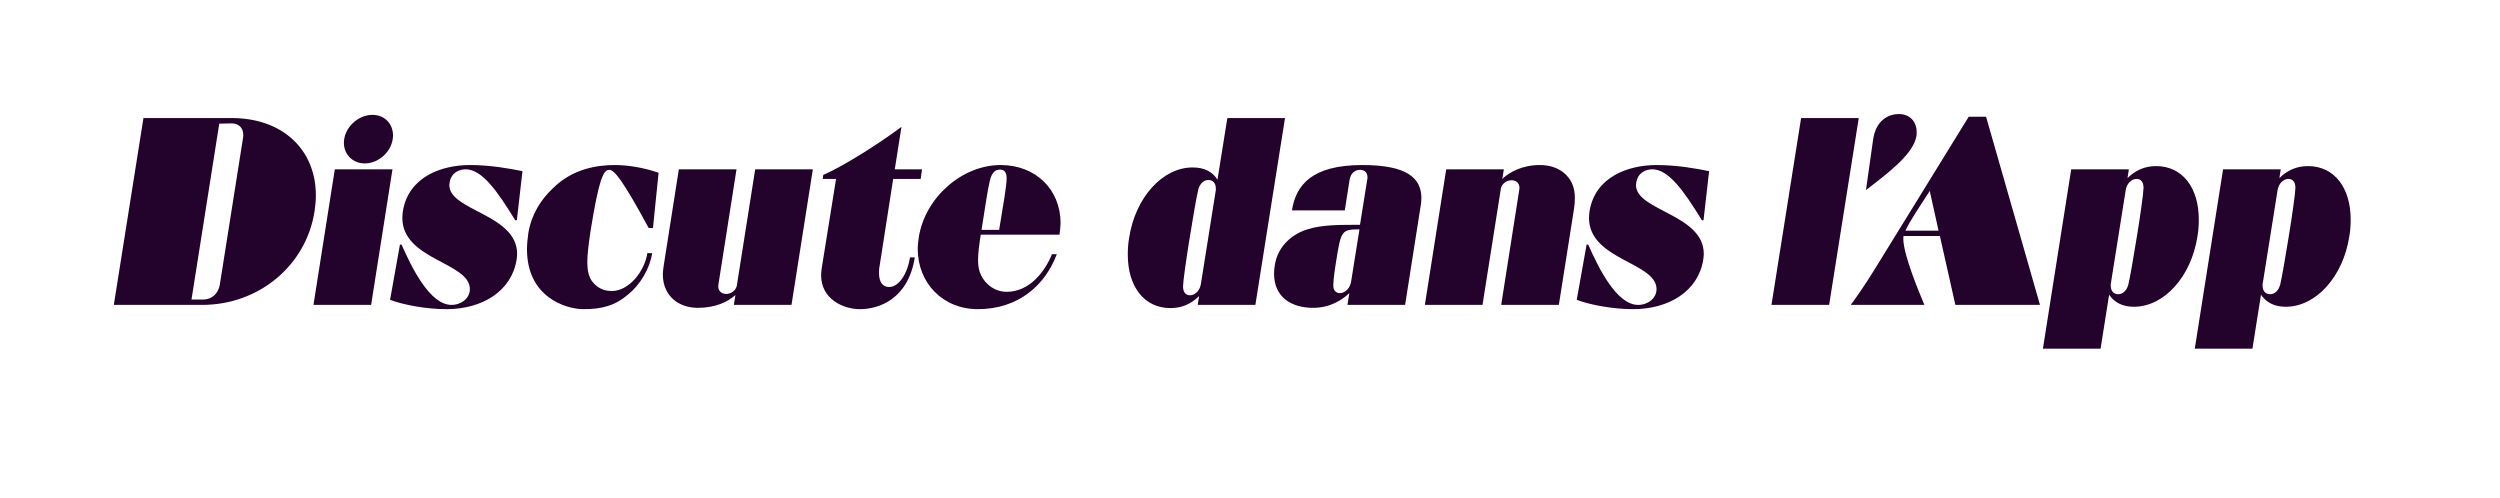
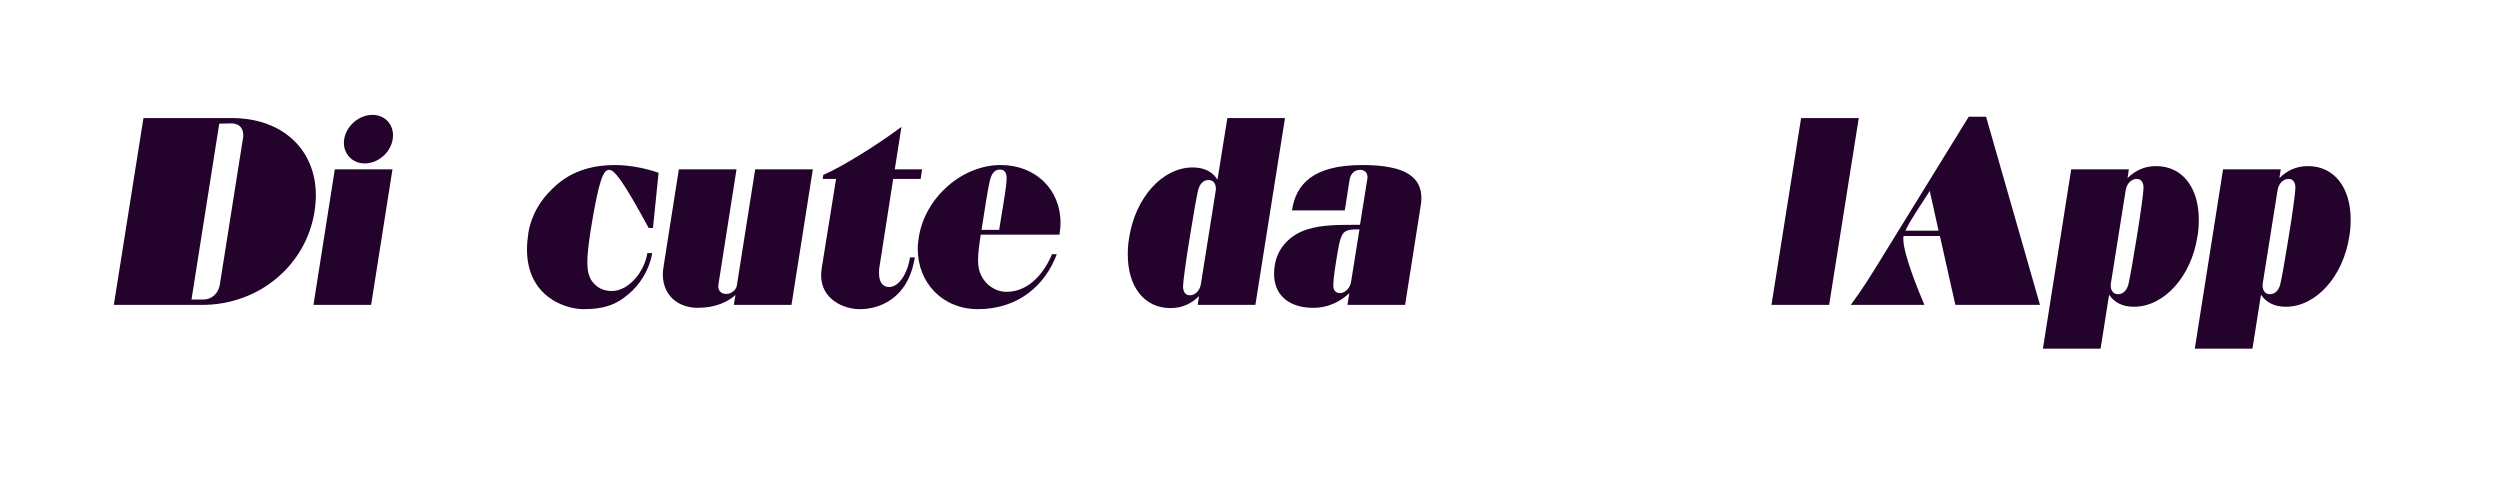
<svg xmlns="http://www.w3.org/2000/svg" width="281" height="56" viewBox="0 0 281 56" fill="none">
  <g filter="url(#filter0_d_5898_455)">
    <path d="M195.414 29.64C195.454 29.36 195.494 28.98 195.494 28.54C195.494 27.72 195.374 26.97 195.164 26.29C195.304 25.95 195.394 25.59 195.444 25.21L196.074 19.69C196.304 17.64 194.944 15.74 192.914 15.32C190.414 14.8 188.214 14.55 186.184 14.55C183.234 14.55 180.674 15.33 178.704 16.71C177.274 15.34 175.304 14.55 173.074 14.55C171.894 14.55 170.754 14.73 169.694 15.09C169.474 15.05 169.254 15.03 169.024 15.03H162.544C161.594 15.03 160.714 15.37 160.014 15.94C158.434 15.1 156.234 14.55 153.124 14.55C151.164 14.55 149.544 14.8 148.164 15.21L148.374 13.89C148.554 12.73 148.224 11.56 147.464 10.67C146.704 9.78 145.594 9.27 144.424 9.27H137.944C135.984 9.27 134.304 10.7 133.994 12.64L133.644 14.83C128.734 15.04 124.514 19.15 123.184 24.9C123.104 18.99 118.524 14.55 112.474 14.55C110.324 14.55 108.234 15.14 106.374 16.16C106.024 15.82 105.634 15.54 105.194 15.35L105.264 14.88C105.514 13.27 104.774 11.68 103.384 10.83C102.744 10.44 102.034 10.25 101.314 10.25C100.474 10.25 99.634 10.52 98.924 11.04C96.914 12.54 94.364 14.17 92.484 15.2C92.114 15.09 91.744 15.02 91.354 15.02H84.874C84.514 15.02 84.164 15.07 83.824 15.16C83.484 15.07 83.134 15.02 82.774 15.02H76.294C75.694 15.02 75.124 15.17 74.604 15.41C72.814 14.86 70.854 14.54 69.124 14.54C66.244 14.54 63.724 15.21 61.624 16.5C61.074 15.92 60.364 15.49 59.534 15.31C57.034 14.79 54.834 14.54 52.804 14.54C51.114 14.54 49.554 14.8 48.154 15.28C48.154 15.26 48.154 15.23 48.154 15.21C48.154 11.67 45.384 8.9 41.844 8.9C39.174 8.9 36.784 10.43 35.534 12.64C33.194 10.52 29.914 9.27 26.054 9.27H16.124C14.154 9.27 12.484 10.7 12.174 12.64L8.844 33.64C8.664 34.8 8.994 35.97 9.754 36.86C10.514 37.75 11.624 38.26 12.794 38.26H22.724C25.964 38.26 28.994 37.37 31.574 35.81C31.734 36.18 31.924 36.54 32.194 36.86C32.954 37.75 34.064 38.26 35.234 38.26H41.714C42.374 38.26 42.994 38.09 43.554 37.8C45.524 38.37 48.024 38.74 50.174 38.74C53.494 38.74 56.384 37.71 58.494 35.96C60.464 37.79 63.064 38.74 65.594 38.74C67.624 38.74 70.274 38.44 72.824 36.42C74.254 37.8 76.224 38.59 78.464 38.59C79.554 38.59 80.604 38.44 81.594 38.16C81.884 38.23 82.184 38.26 82.484 38.26H88.964C89.994 38.26 90.934 37.86 91.654 37.21C93.114 38.2 94.894 38.74 96.644 38.74C98.754 38.74 101.154 38.06 103.114 36.43C104.944 37.88 107.284 38.74 109.904 38.74C115.684 38.74 120.524 35.37 122.534 29.95C122.674 29.57 122.744 29.17 122.774 28.78C122.844 34.58 126.434 38.62 131.564 38.62C132.454 38.62 133.324 38.49 134.134 38.23C134.294 38.25 134.454 38.26 134.624 38.26H141.104C141.904 38.26 142.644 38.02 143.274 37.61C144.504 38.24 145.964 38.59 147.584 38.59C148.594 38.59 149.574 38.44 150.514 38.15C150.814 38.22 151.134 38.26 151.454 38.26H157.934C158.324 38.26 158.694 38.19 159.054 38.09C159.414 38.19 159.774 38.26 160.154 38.26H166.634C166.994 38.26 167.344 38.21 167.684 38.12C168.024 38.21 168.374 38.26 168.734 38.26H175.214C175.854 38.26 176.464 38.09 177.004 37.82C178.964 38.38 181.434 38.74 183.554 38.74C189.774 38.74 194.534 35.16 195.394 29.83C195.394 29.79 195.414 29.68 195.424 29.64H195.414ZM122.774 27.89C122.774 28.04 122.764 28.18 122.764 28.31C122.764 28.21 122.754 28.1 122.734 28C122.754 27.97 122.754 27.93 122.774 27.89Z" fill="white" />
    <path d="M259.414 14.67C258.524 14.67 257.654 14.8 256.844 15.06C256.684 15.04 256.524 15.03 256.354 15.03H249.874C248.824 15.03 247.874 15.44 247.154 16.11C245.804 15.19 244.174 14.67 242.344 14.67C241.454 14.67 240.584 14.8 239.774 15.06C239.614 15.04 239.454 15.03 239.284 15.03H232.804C230.874 15.03 229.234 16.41 228.884 18.3L227.084 12.02C226.594 10.3 225.024 9.12 223.234 9.12H221.284C219.964 9.12 218.744 9.78 217.994 10.85C216.914 9.59 215.314 8.82 213.454 8.82C212.324 8.82 211.274 9.08 210.344 9.55C209.894 9.38 209.414 9.27 208.924 9.27H202.444C200.474 9.27 198.804 10.7 198.494 12.64L195.164 33.64C194.984 34.8 195.314 35.97 196.074 36.86C196.834 37.75 197.944 38.26 199.114 38.26H205.594C206.014 38.26 206.414 38.18 206.804 38.06C207.194 38.19 207.604 38.26 208.024 38.26H216.304C216.914 38.26 217.514 38.12 218.044 37.86C218.574 38.12 219.164 38.26 219.784 38.26H225.724L225.674 38.56C225.494 39.72 225.824 40.89 226.584 41.78C227.344 42.67 228.454 43.18 229.624 43.18H236.104C238.074 43.18 239.744 41.75 240.054 39.81L240.264 38.46C241.144 38.42 242.004 38.25 242.834 37.97L242.744 38.56C242.564 39.72 242.894 40.89 243.654 41.78C244.414 42.67 245.524 43.18 246.694 43.18H253.174C255.144 43.18 256.814 41.75 257.124 39.81L257.334 38.46C262.574 38.23 267.014 33.57 268.004 27.21C268.184 26.18 268.204 25.27 268.204 24.66C268.204 18.77 264.584 14.66 259.404 14.66L259.414 14.67Z" fill="white" />
  </g>
  <path d="M16.124 13.27H26.054C31.784 13.27 35.504 16.84 35.504 21.97C35.504 22.54 35.444 23.14 35.354 23.77C34.394 29.86 29.084 34.27 22.724 34.27H12.794L16.124 13.27ZM24.704 32.02L27.314 15.52C27.344 15.4 27.344 15.28 27.344 15.19C27.344 14.35 26.834 13.84 25.934 13.87L24.644 13.9L21.524 33.67H22.814C23.804 33.67 24.524 33.01 24.704 32.02Z" fill="#23022B" />
  <path d="M44.114 19.03L41.714 34.27H35.234L37.634 19.03H44.114ZM38.654 16.06C38.654 14.38 40.214 12.91 41.864 12.91C43.214 12.91 44.174 13.9 44.174 15.22C44.174 16.9 42.644 18.37 40.994 18.37C39.644 18.37 38.654 17.35 38.654 16.06Z" fill="#23022B" />
-   <path d="M43.844 33.7L44.954 27.49H45.134C46.274 30.07 48.314 34.27 50.744 34.27C51.854 34.27 52.814 33.52 52.814 32.5C52.814 29.47 45.224 29.23 45.224 24.49C45.224 24.25 45.254 24.01 45.284 23.74C45.914 19.84 49.694 18.55 52.814 18.55C55.094 18.55 57.284 18.94 58.724 19.24L58.094 24.76H57.914C55.874 21.43 54.164 19.03 52.334 19.03C51.674 19.03 50.714 19.36 50.534 20.53C50.534 20.62 50.504 20.71 50.504 20.8C50.504 23.71 58.124 24.07 58.124 28.54C58.124 28.75 58.094 28.96 58.064 29.2C57.494 32.74 54.194 34.75 50.174 34.75C47.834 34.75 45.254 34.24 43.844 33.7Z" fill="#23022B" />
  <path d="M73.394 25.63H72.914C69.974 20.2 69.044 19.09 68.474 19.09C67.844 19.09 67.334 19.99 66.374 25.99C66.164 27.43 66.014 28.57 66.014 29.47C66.014 30.37 66.164 31.03 66.494 31.54C67.094 32.38 67.874 32.71 68.774 32.71C70.664 32.71 72.434 30.55 72.764 28.45H73.304C73.034 30.22 71.954 31.99 70.634 33.07C69.134 34.36 67.664 34.75 65.594 34.75C63.524 34.75 59.234 33.34 59.234 28.03C59.234 27.46 59.294 26.86 59.384 26.2C59.744 24.04 60.824 22.42 62.114 21.19C64.334 18.97 67.094 18.55 69.134 18.55C70.574 18.55 72.404 18.85 74.024 19.42L73.394 25.63Z" fill="#23022B" />
  <path d="M81.614 33.04C82.184 33.04 82.694 32.65 82.814 32.14L84.884 19.03H91.364L88.964 34.27H82.484L82.664 33.16C81.824 33.91 80.444 34.6 78.464 34.6C76.754 34.6 75.464 33.82 74.864 32.56C74.624 32.05 74.504 31.48 74.504 30.88C74.504 30.49 74.564 30.1 74.624 29.71L76.304 19.03H82.784L80.744 32.02C80.654 32.59 81.014 33.04 81.614 33.04Z" fill="#23022B" />
  <path d="M92.294 30.94C92.294 30.7 92.324 30.46 92.354 30.19L93.974 20.11H92.474L92.534 19.66C94.634 18.76 98.504 16.36 101.324 14.26L100.574 19.03H103.634L103.484 20.11H100.394L98.864 29.92C98.804 30.19 98.804 30.46 98.804 30.7C98.804 31.69 99.194 32.26 99.944 32.26C100.994 32.26 101.984 30.85 102.284 28.93H102.824C102.074 33.67 98.744 34.75 96.644 34.75C94.814 34.75 92.294 33.64 92.294 30.94Z" fill="#23022B" />
  <path d="M103.154 27.97C103.154 27.55 103.214 27.1 103.274 26.65C103.994 22.18 108.134 18.55 112.484 18.55C116.384 18.55 119.204 21.28 119.204 25.06C119.204 25.48 119.144 25.93 119.084 26.38H110.234C110.054 27.58 109.934 28.48 109.934 29.23C109.934 29.89 110.024 30.43 110.264 30.91C110.744 31.96 111.824 32.8 113.144 32.8C115.754 32.8 117.464 30.49 118.244 28.57H118.784C117.494 32.05 114.464 34.75 109.904 34.75C105.974 34.75 103.154 31.81 103.154 27.97ZM113.144 20.02C113.144 19.36 112.874 19.06 112.394 19.06C111.824 19.06 111.464 19.45 111.254 20.32C111.014 21.34 110.744 23.17 110.324 25.84H112.304C112.784 22.87 113.144 20.95 113.144 20.02Z" fill="#23022B" />
  <path d="M126.764 28.63C126.764 28.03 126.794 27.4 126.914 26.74C127.604 22.21 130.664 18.82 134.054 18.82C135.404 18.82 136.304 19.33 136.844 20.2L137.954 13.27H144.434L141.104 34.27H134.624L134.774 33.28C133.934 34.12 132.884 34.63 131.564 34.63C128.594 34.63 126.764 32.2 126.764 28.63ZM134.984 31.9L136.634 21.52C136.664 21.4 136.664 21.31 136.664 21.22C136.664 20.59 136.334 20.23 135.824 20.23C135.284 20.23 134.864 20.65 134.684 21.31C134.504 22.03 134.084 24.46 133.724 26.71C133.334 29.08 132.974 31.66 132.974 32.2C132.974 32.8 133.244 33.19 133.754 33.19C134.294 33.19 134.864 32.71 134.984 31.9Z" fill="#23022B" />
  <path d="M153.704 19.93C153.704 19.39 153.374 19.09 152.864 19.09C152.264 19.09 151.814 19.51 151.694 20.2L151.154 23.65H145.214C145.664 20.74 147.524 18.55 153.134 18.55C158.114 18.55 159.764 19.99 159.764 22.27C159.764 22.57 159.734 22.87 159.674 23.2L157.934 34.27H151.454L151.664 32.95C150.794 33.76 149.474 34.6 147.584 34.6C145.154 34.6 143.204 33.4 143.204 30.76C143.204 30.46 143.234 30.13 143.294 29.77C143.594 27.88 145.004 26.35 147.044 25.75C148.514 25.3 150.314 25.27 152.084 25.27H152.864L153.674 20.2C153.704 20.11 153.704 20.02 153.704 19.93ZM152.804 25.78C150.764 25.78 150.734 25.93 150.164 29.47C149.924 30.94 149.804 32.08 149.894 32.38C149.954 32.71 150.254 32.95 150.584 32.95C151.214 32.95 151.784 32.35 151.874 31.6L152.804 25.78Z" fill="#23022B" />
-   <path d="M169.904 20.26C169.334 20.26 168.824 20.65 168.704 21.16L166.634 34.27H160.154L162.554 19.03H169.034L168.854 20.11C169.694 19.33 171.104 18.55 173.084 18.55C174.794 18.55 176.084 19.33 176.684 20.59C176.924 21.1 177.014 21.67 177.014 22.27C177.014 22.63 176.984 23.05 176.924 23.44L175.214 34.27H168.734L170.774 21.28C170.864 20.71 170.504 20.26 169.904 20.26Z" fill="#23022B" />
-   <path d="M177.224 33.7L178.334 27.49H178.514C179.654 30.07 181.694 34.27 184.124 34.27C185.234 34.27 186.194 33.52 186.194 32.5C186.194 29.47 178.604 29.23 178.604 24.49C178.604 24.25 178.634 24.01 178.664 23.74C179.294 19.84 183.074 18.55 186.194 18.55C188.474 18.55 190.664 18.94 192.104 19.24L191.474 24.76H191.294C189.254 21.43 187.544 19.03 185.714 19.03C185.054 19.03 184.094 19.36 183.914 20.53C183.914 20.62 183.884 20.71 183.884 20.8C183.884 23.71 191.504 24.07 191.504 28.54C191.504 28.75 191.474 28.96 191.444 29.2C190.874 32.74 187.574 34.75 183.554 34.75C181.214 34.75 178.634 34.24 177.224 33.7Z" fill="#23022B" />
  <path d="M208.924 13.27L205.594 34.27H199.114L202.444 13.27H208.924Z" fill="#23022B" />
-   <path d="M213.454 12.82C214.624 12.82 215.434 13.63 215.434 14.86C215.434 15.01 215.434 15.16 215.404 15.31C215.044 17.44 211.834 19.72 209.734 21.37L210.544 15.64C210.844 13.69 212.074 12.82 213.454 12.82Z" fill="#23022B" />
  <path d="M210.724 30.25L221.284 13.12H223.234L229.294 34.27H219.784L218.044 26.53H213.964C213.934 26.62 213.934 26.74 213.934 26.86C213.934 28.66 215.794 33.07 216.304 34.27H208.024C208.384 33.79 209.554 32.17 210.724 30.25ZM217.894 25.93L216.904 21.46C215.974 22.93 214.654 24.82 214.174 25.93H217.894Z" fill="#23022B" />
  <path d="M247.144 24.67C247.144 25.27 247.114 25.9 246.994 26.56C246.304 31.09 243.244 34.48 239.854 34.48C238.534 34.48 237.634 33.97 237.064 33.13L236.104 39.19H229.624L232.804 19.03H239.284L239.134 20.02C239.974 19.18 241.024 18.67 242.344 18.67C245.314 18.67 247.144 21.1 247.144 24.67ZM238.924 21.4L237.274 31.78L237.244 31.93V32.08C237.244 32.71 237.574 33.07 238.084 33.07C238.624 33.07 239.044 32.65 239.224 31.99C239.404 31.27 239.824 28.84 240.184 26.59C240.574 24.22 240.934 21.64 240.934 21.1C240.934 20.5 240.664 20.11 240.154 20.11C239.614 20.11 239.044 20.59 238.924 21.4Z" fill="#23022B" />
  <path d="M264.214 24.67C264.214 25.27 264.184 25.9 264.064 26.56C263.374 31.09 260.314 34.48 256.924 34.48C255.604 34.48 254.704 33.97 254.134 33.13L253.174 39.19H246.694L249.874 19.03H256.354L256.204 20.02C257.044 19.18 258.094 18.67 259.414 18.67C262.384 18.67 264.214 21.1 264.214 24.67ZM255.994 21.4L254.344 31.78L254.314 31.93V32.08C254.314 32.71 254.644 33.07 255.154 33.07C255.694 33.07 256.114 32.65 256.294 31.99C256.474 31.27 256.894 28.84 257.254 26.59C257.644 24.22 258.004 21.64 258.004 21.1C258.004 20.5 257.734 20.11 257.224 20.11C256.684 20.11 256.114 20.59 255.994 21.4Z" fill="#23022B" />
  <defs>
    <filter id="filter0_d_5898_455" x="0.796" y="0.82" width="279.408" height="54.36" filterUnits="userSpaceOnUse" color-interpolation-filters="sRGB">
      <feFlood flood-opacity="0" result="BackgroundImageFix" />
      <feColorMatrix in="SourceAlpha" type="matrix" values="0 0 0 0 0 0 0 0 0 0 0 0 0 0 0 0 0 0 127 0" result="hardAlpha" />
      <feOffset dx="2" dy="2" />
      <feGaussianBlur stdDeviation="5" />
      <feColorMatrix type="matrix" values="0 0 0 0 0 0 0 0 0 0 0 0 0 0 0 0 0 0 0.15 0" />
      <feBlend mode="normal" in2="BackgroundImageFix" result="effect1_dropShadow_5898_455" />
      <feBlend mode="normal" in="SourceGraphic" in2="effect1_dropShadow_5898_455" result="shape" />
    </filter>
  </defs>
</svg>